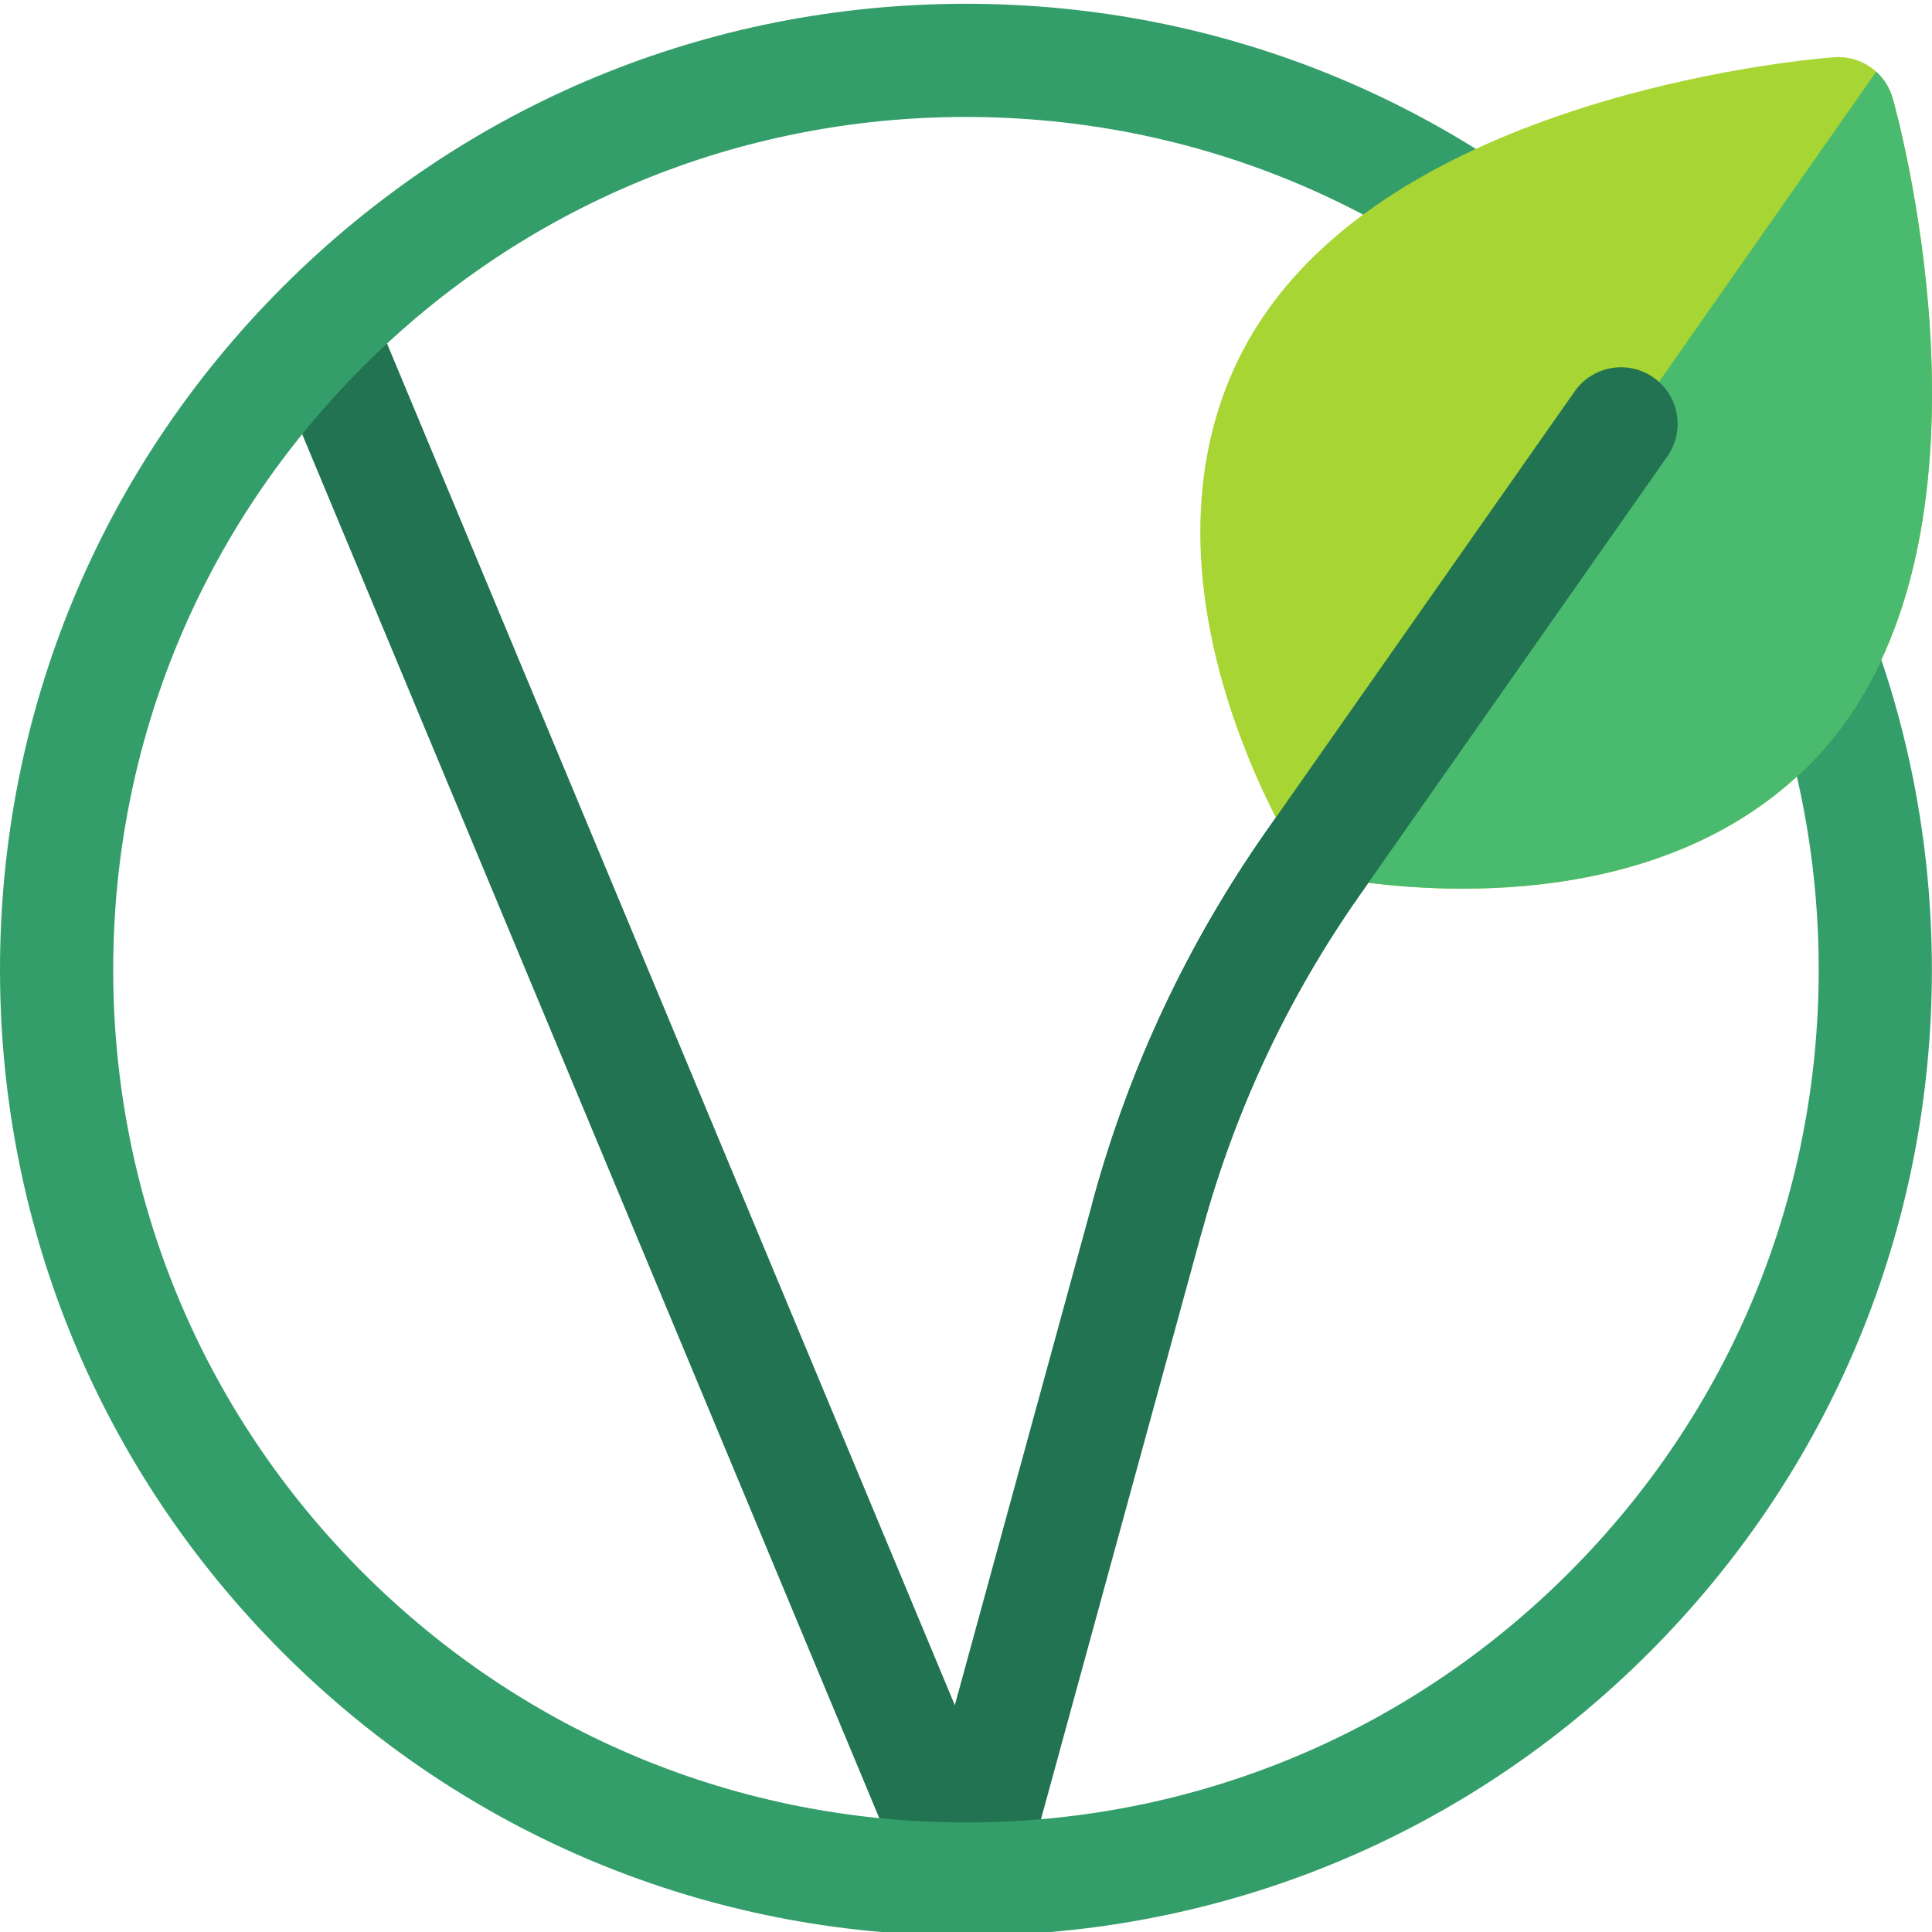
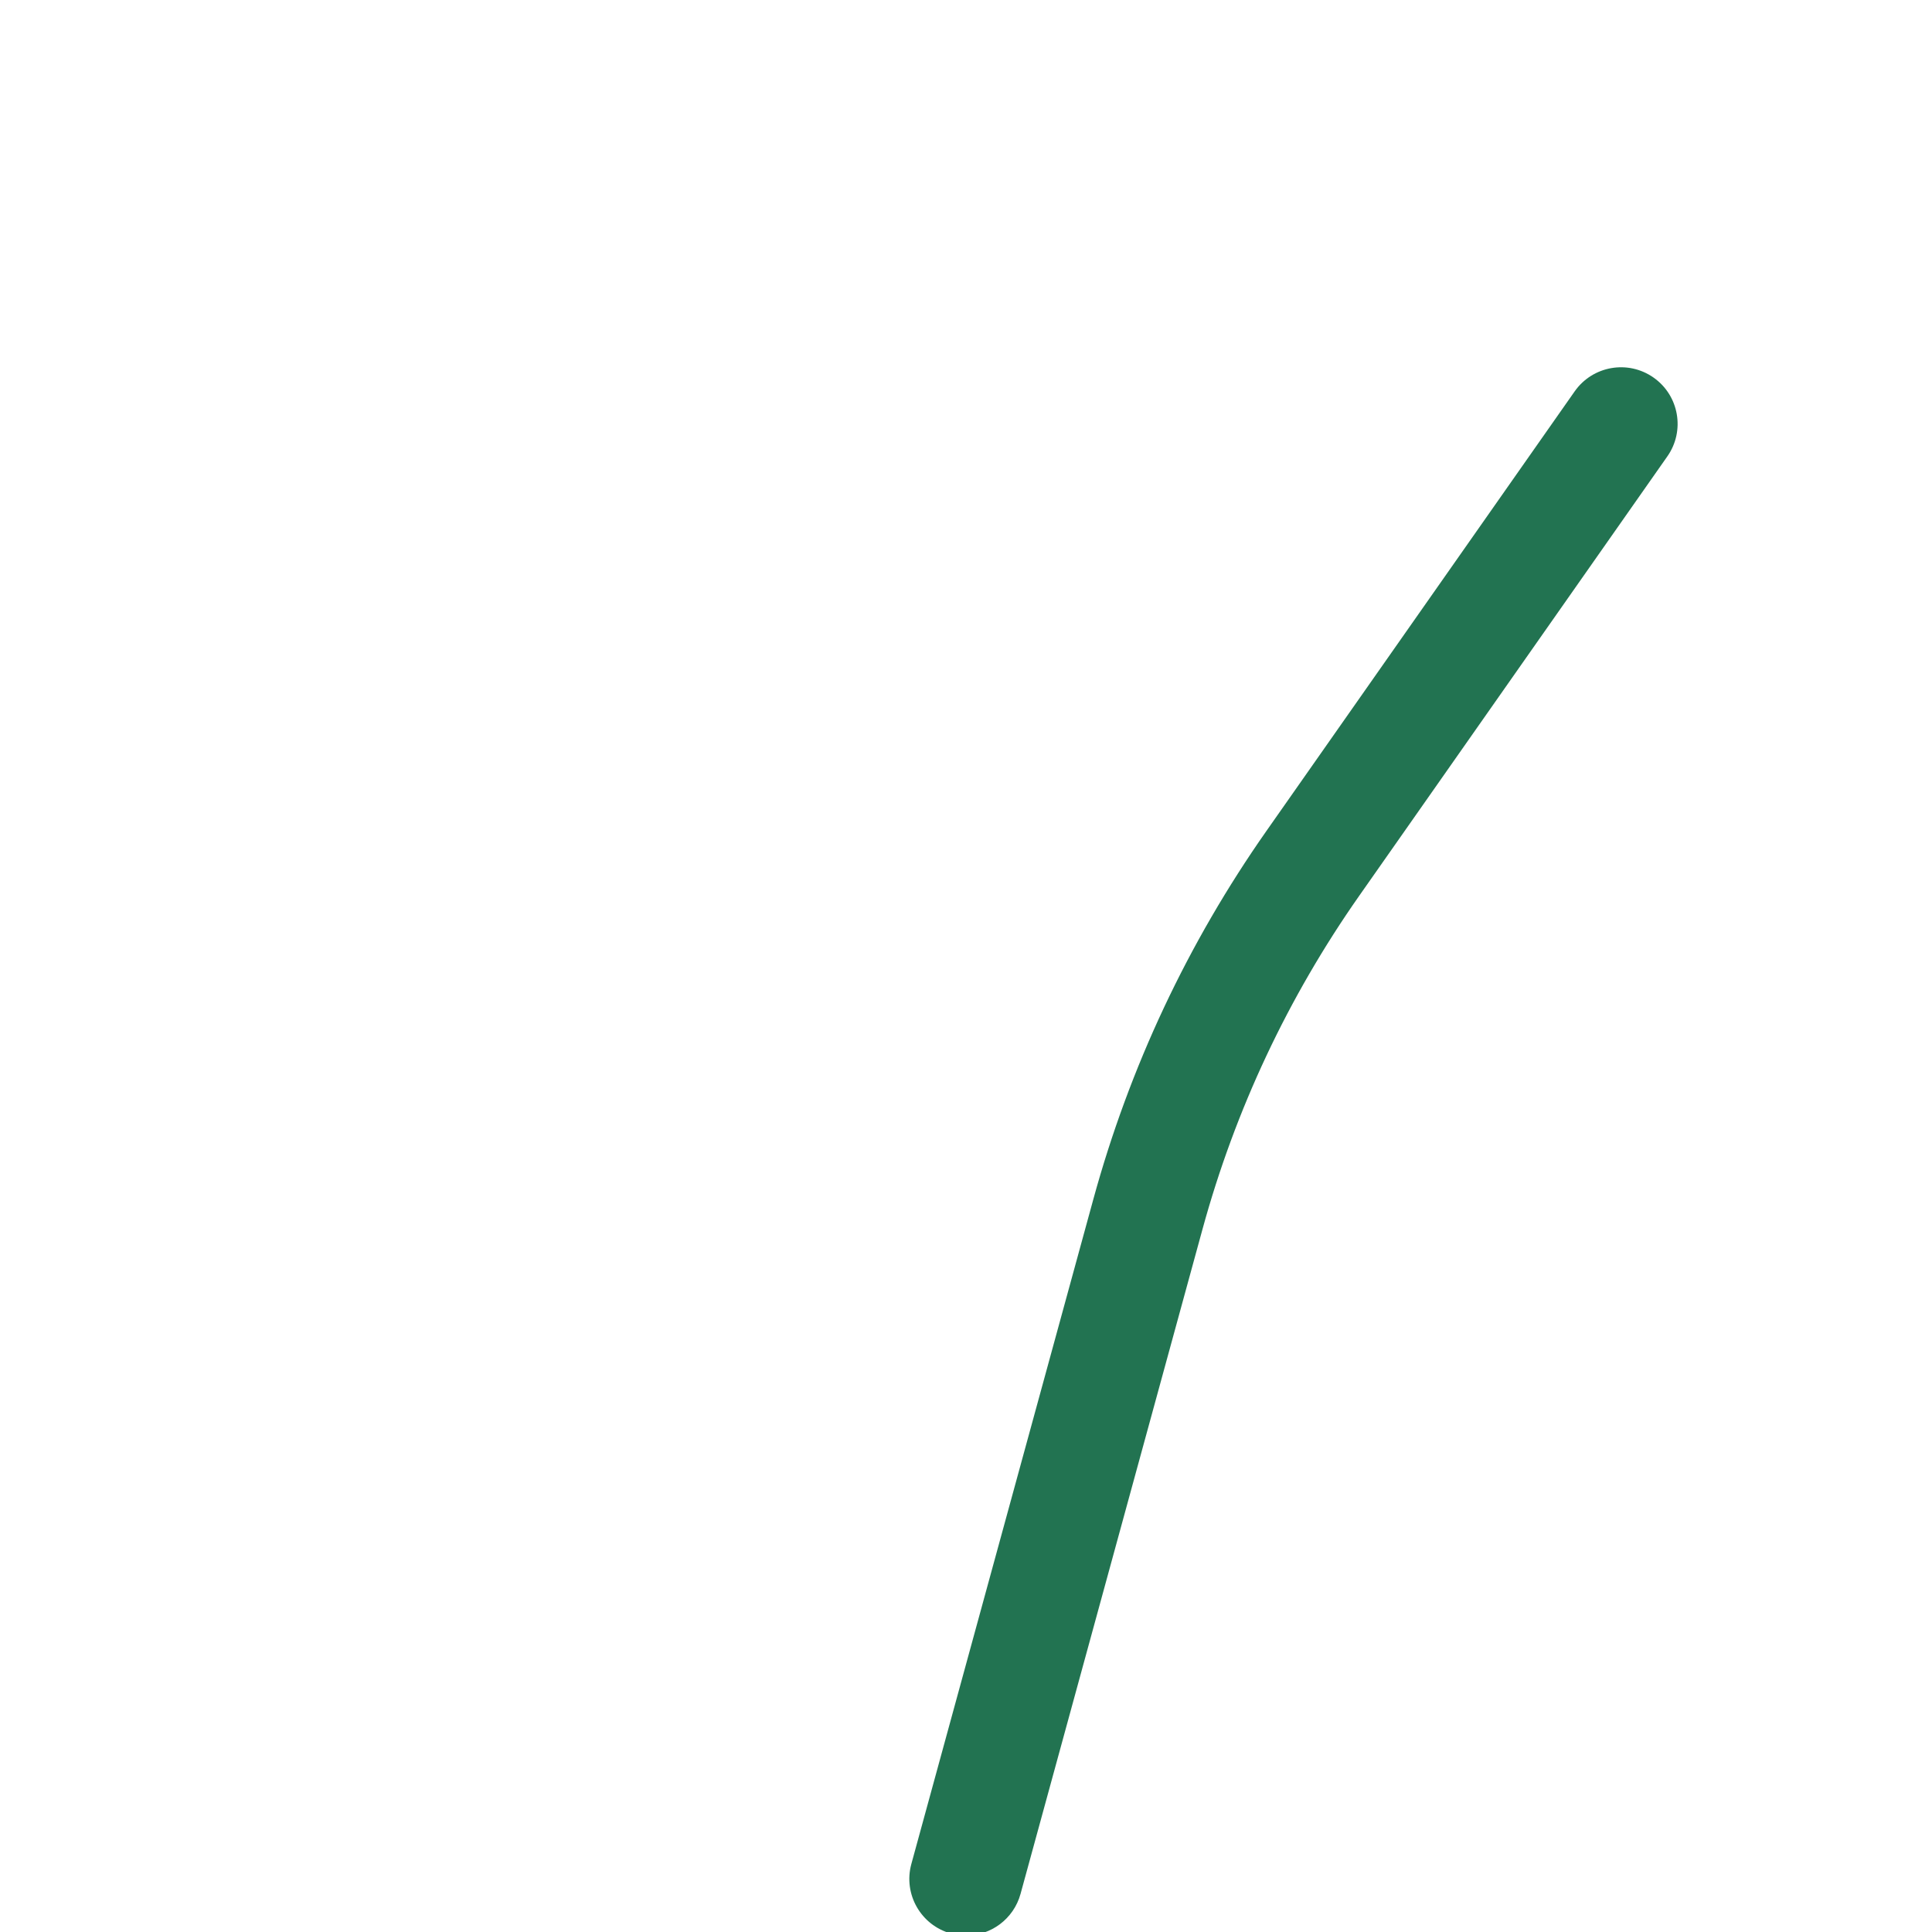
<svg xmlns="http://www.w3.org/2000/svg" height="511pt" viewBox="0 0 511.999 511" width="511pt">
-   <path d="m255.992 512.441c-5.875 0-11.449-3.473-13.852-9.23l-171.121-410.383c-3.188-7.645.426-16.43 8.074-19.617 7.645-3.184 16.426.43 19.617 8.074l171.117 410.379c3.188 7.645-.426 16.43-8.07 19.617-1.887.785-3.844 1.16-5.766 1.16zm0 0" fill="#227351" />
-   <path d="m255.992 512.441c-1.309 0-2.641-.176-3.969-.539-7.988-2.188-12.691-10.438-10.508-18.426l48.223-176.141c9.598-35.055 25.043-67.918 45.91-97.672l81.652-116.441c4.758-6.781 14.109-8.426 20.895-3.668 6.781 4.754 8.426 14.109 3.668 20.891l-81.652 116.441c-18.879 26.922-32.855 56.652-41.539 88.371l-48.219 176.141c-1.828 6.664-7.867 11.043-14.461 11.043zm0 0" fill="#227351" />
-   <path d="m255.984 512.469c-68.375 0-132.66-26.629-181.008-74.977-48.348-48.348-74.977-112.633-74.977-181.008s26.629-132.66 74.977-181.008c48.348-48.348 112.633-74.977 181.008-74.977s132.66 26.629 181.008 74.977c48.352 48.348 74.977 112.633 74.977 181.008s-26.629 132.66-74.977 181.012c-48.348 48.348-112.633 74.973-181.008 74.973zm0-481.973c-60.363 0-117.113 23.508-159.797 66.191s-66.188 99.434-66.188 159.797 23.504 117.113 66.188 159.797 99.434 66.188 159.797 66.188 117.113-23.504 159.797-66.188 66.191-99.434 66.191-159.797-23.508-117.113-66.191-159.797-99.434-66.191-159.797-66.191zm0 0" fill="#349e6b" />
-   <path d="m387.609 235.008c-19.742 0-34.145-2.988-34.898-3.145-3.988-.848-7.465-3.281-9.625-6.742-.512-.82-12.621-20.422-19.781-47.188-9.898-37.02-5.637-70.152 12.336-95.812 41.141-58.762 145.965-67.129 150.406-67.453 7.105-.539 13.598 4.023 15.535 10.879 1.211 4.285 29.199 105.645-11.945 164.406-17.969 25.66-47.641 41-85.812 44.355-5.664.5-11.117.699-16.215.699zm0 0" fill="#a7d533" />
-   <path d="m352.711 231.859c.754.16 15.156 3.145 34.898 3.145 5.094 0 10.551-.199 16.211-.695 38.172-3.355 67.848-18.695 85.816-44.359 41.145-58.758 13.156-160.121 11.945-164.406-.789-2.793-2.344-5.195-4.379-7.035l-148.391 211.926c1.219.645 2.527 1.137 3.898 1.426zm0 0" fill="#49ba6e" />
-   <path d="m304.215 336.301c-1.309 0-2.645-.176-3.969-.539-7.988-2.188-12.695-10.438-10.508-18.426 9.598-35.055 25.043-67.918 45.91-97.672l81.652-116.441c4.758-6.781 14.109-8.426 20.895-3.668 6.781 4.754 8.426 14.109 3.668 20.891l-81.652 116.441c-18.879 26.922-32.855 56.652-41.539 88.371-1.824 6.664-7.867 11.043-14.457 11.043zm0 0" fill="#227351" />
+   <path d="m255.992 512.441c-1.309 0-2.641-.176-3.969-.539-7.988-2.188-12.691-10.438-10.508-18.426l48.223-176.141c9.598-35.055 25.043-67.918 45.91-97.672l81.652-116.441c4.758-6.781 14.109-8.426 20.895-3.668 6.781 4.754 8.426 14.109 3.668 20.891l-81.652 116.441c-18.879 26.922-32.855 56.652-41.539 88.371l-48.219 176.141c-1.828 6.664-7.867 11.043-14.461 11.043m0 0" fill="#227351" />
</svg>